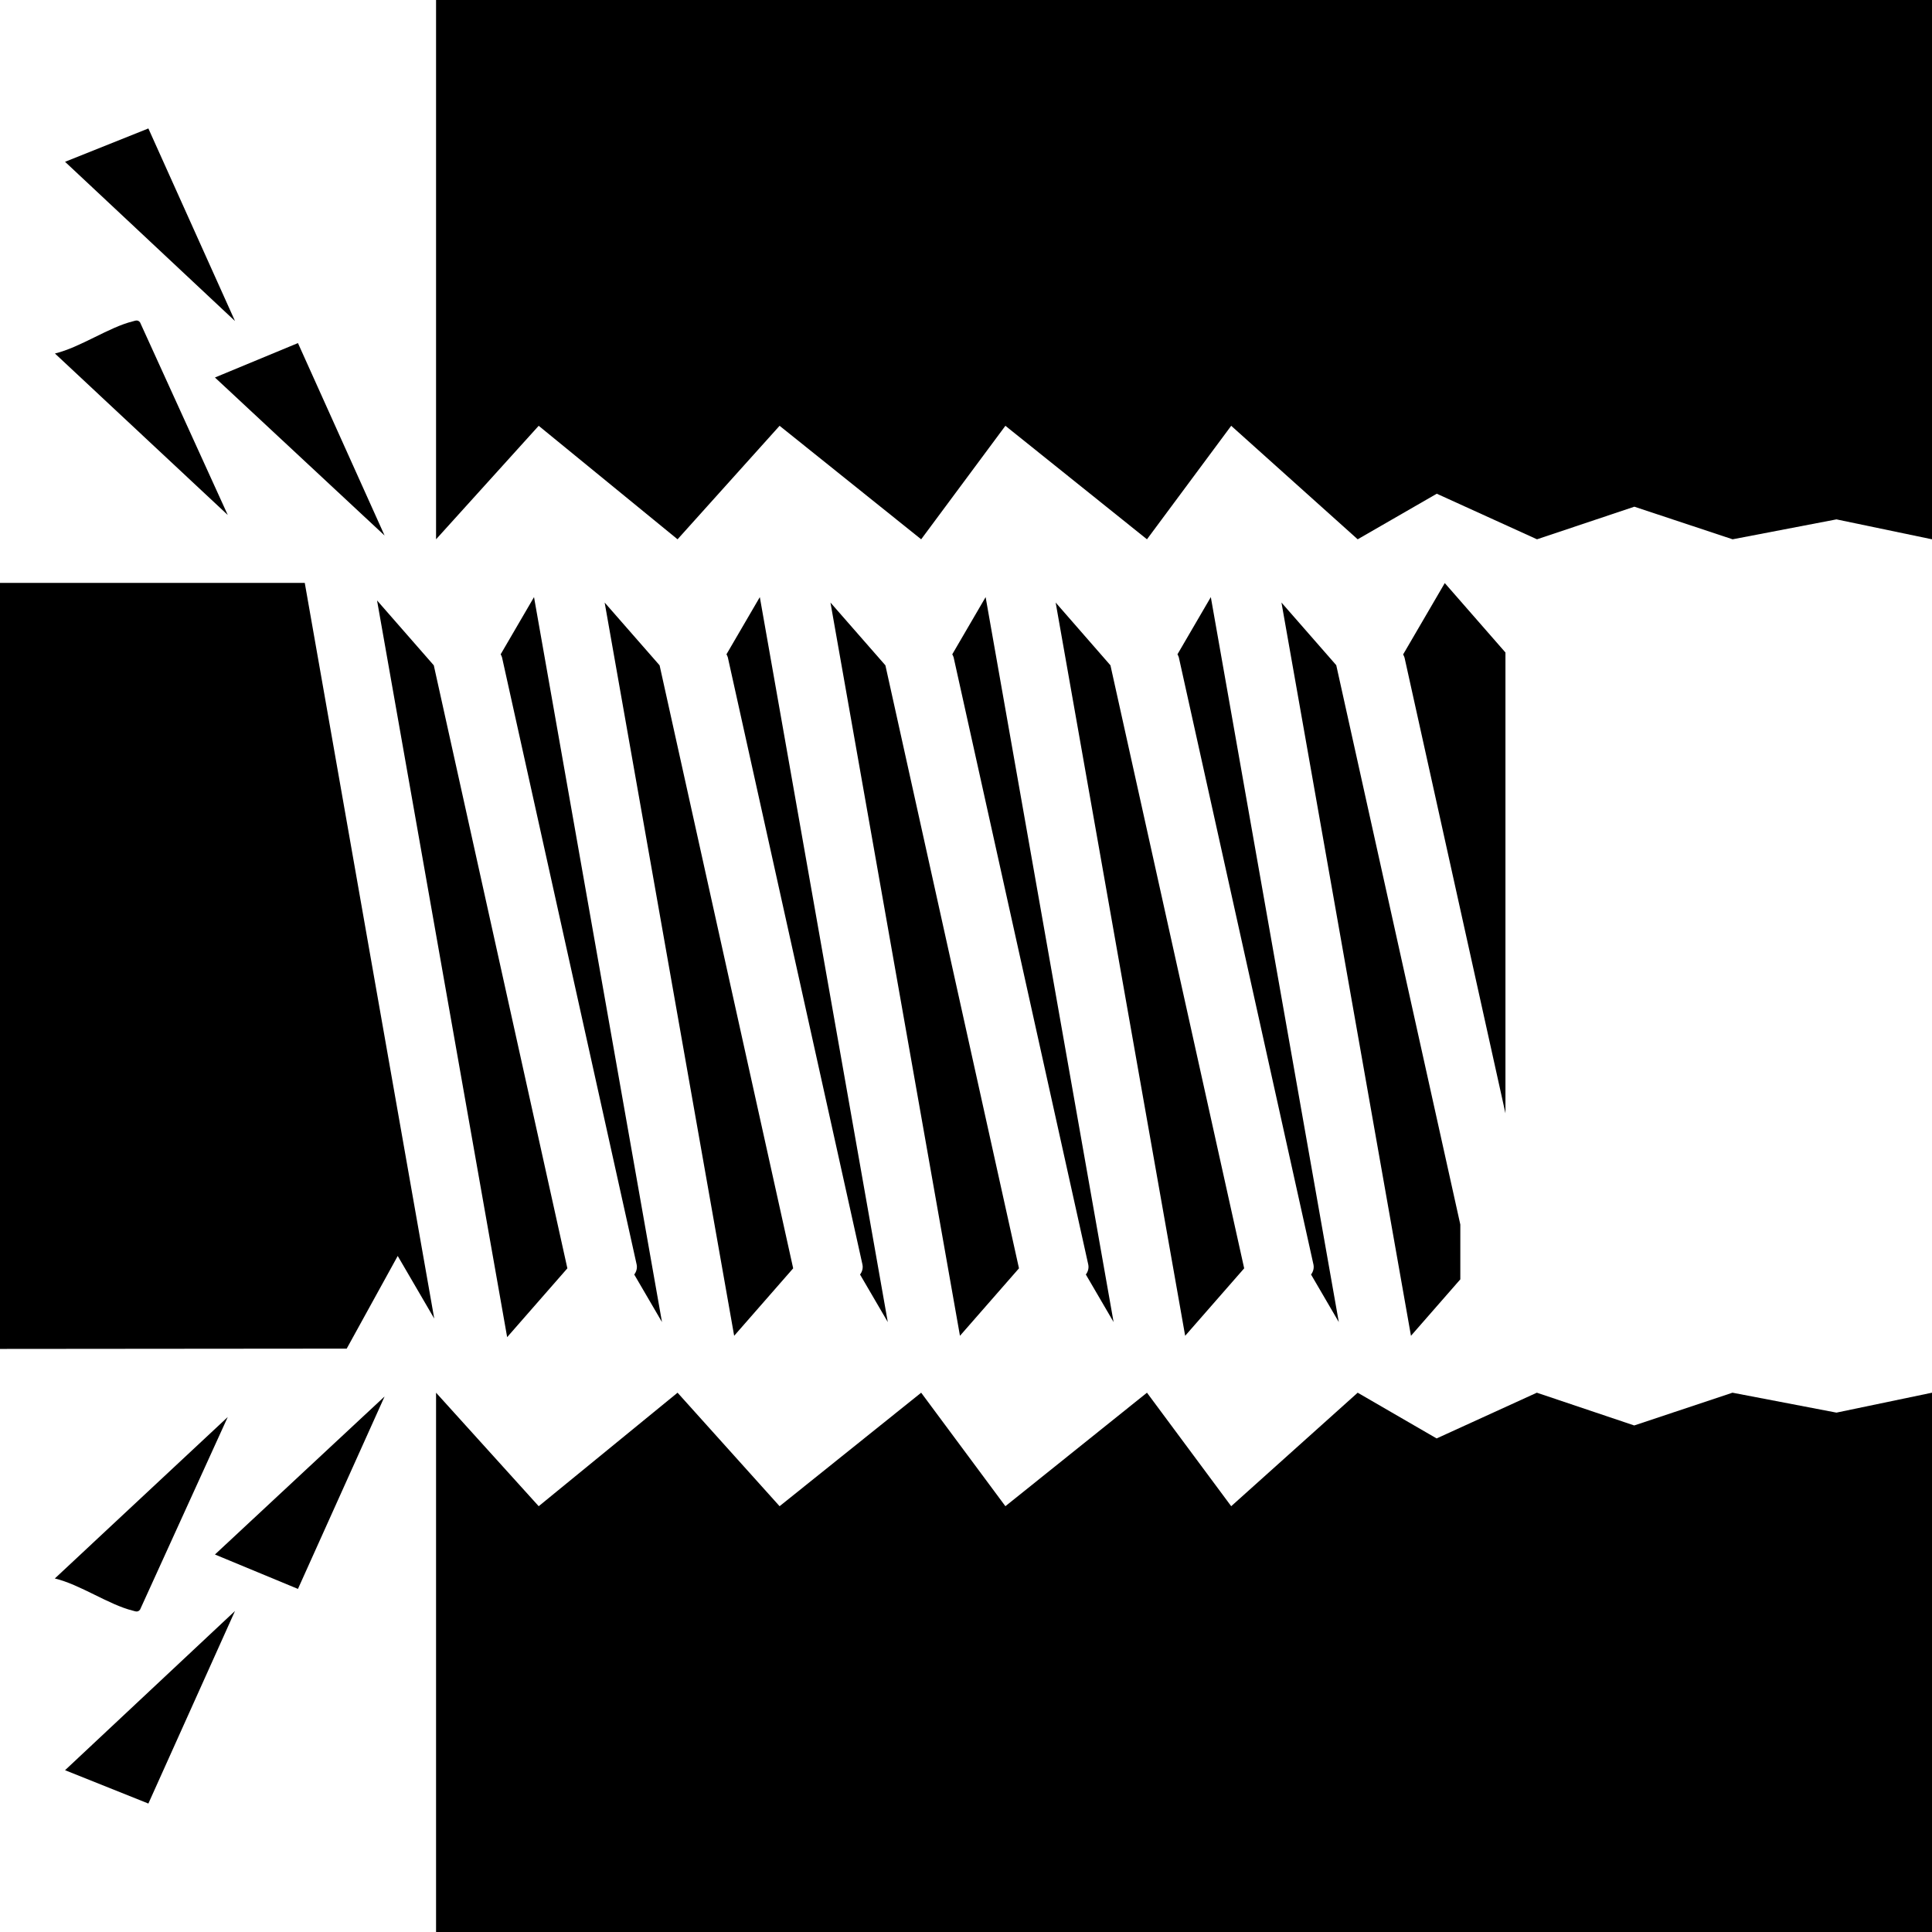
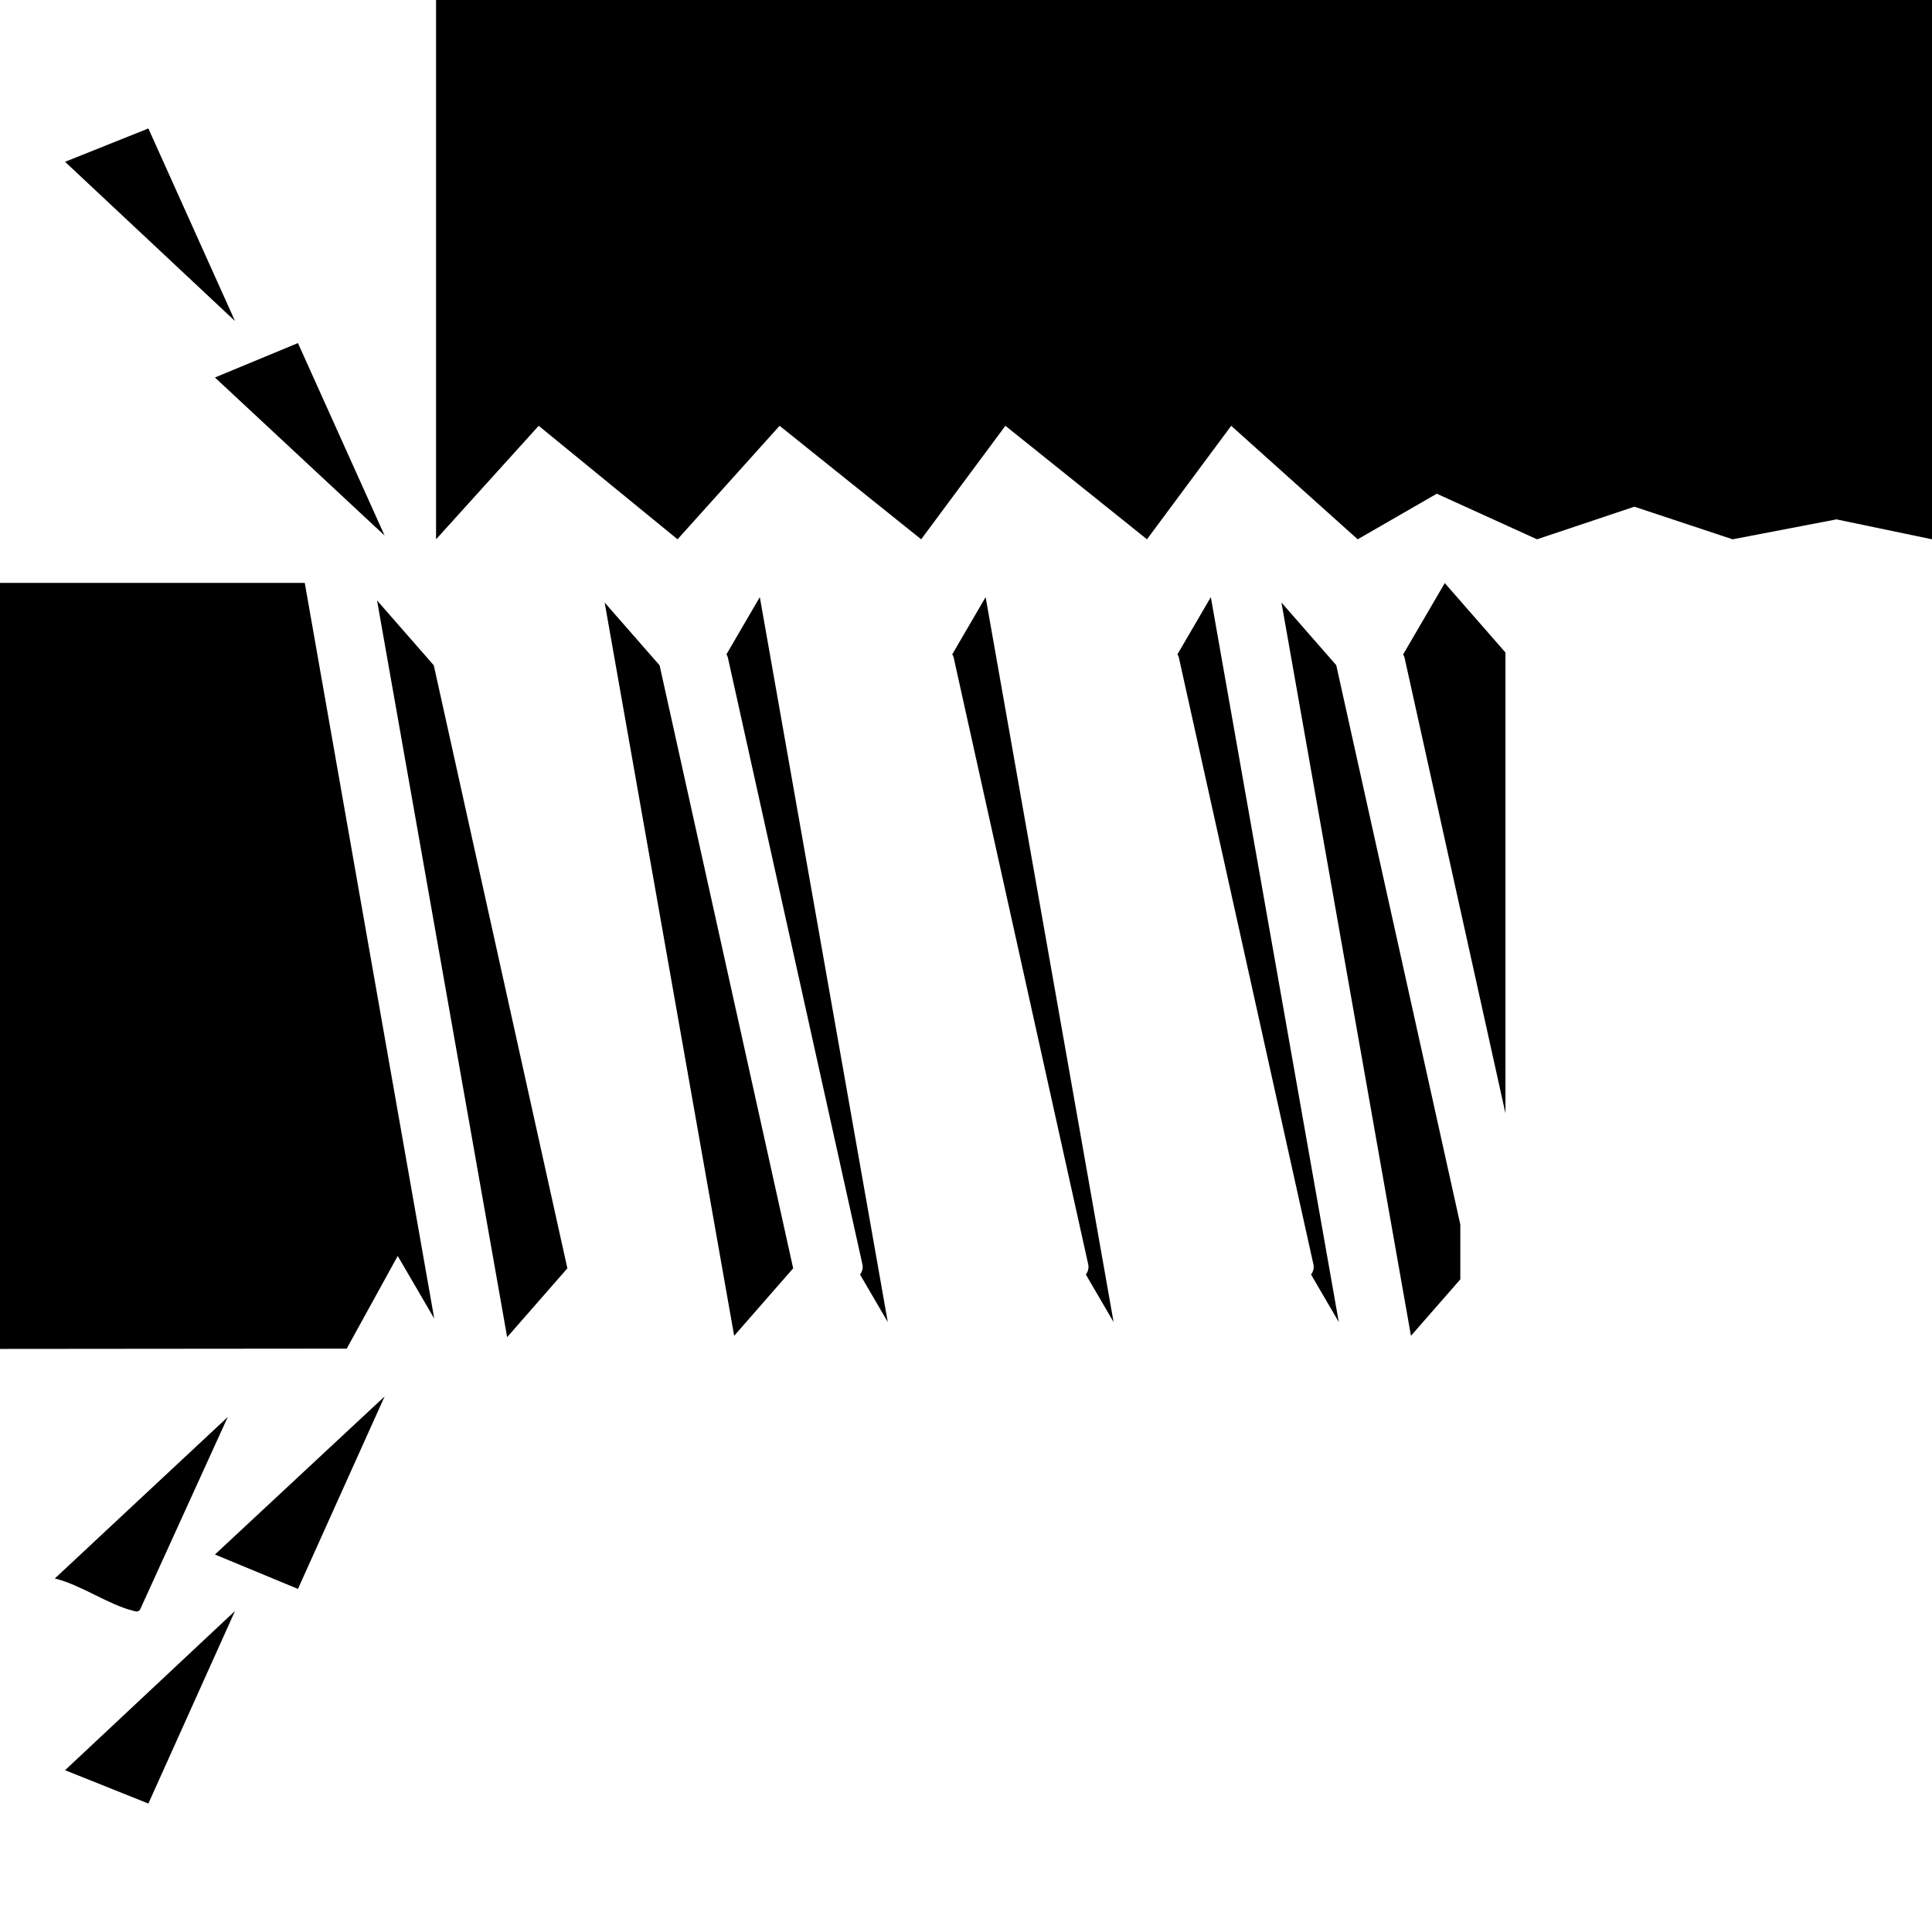
<svg xmlns="http://www.w3.org/2000/svg" width="128" height="128" viewBox="0 0 128 128">
  <path d="M128,35.73l-6.33-1.32-6.88,1.32-6.51-2.16-6.45,2.16-6.64-3.02-5.24,3.02-8.38-7.52-5.58,7.52-9.38-7.52-5.58,7.52-9.38-7.52-6.76,7.52-9.2-7.52-6.8,7.52V0h99.11v35.73Z" fill-rule="evenodd" />
  <polygon points="43.7 44.08 40.06 39.92 48.64 88.5 52.55 84.03 43.7 44.08" fill-rule="evenodd" />
  <path d="M58.82,87.6l-8.48-48.04-2.21,3.79c.03.06.07.12.09.2l8.92,40.23c.05.24-.02.48-.16.66l1.85,3.17Z" fill-rule="evenodd" />
-   <polygon points="58.66 44.08 55.02 39.92 63.6 88.5 67.51 84.03 58.66 44.08" fill-rule="evenodd" />
-   <path d="M43.86,87.6l-8.48-48.04-2.21,3.79c.03.06.07.12.09.2l8.92,40.23c.05.24-.02.48-.16.66l1.85,3.17Z" fill-rule="evenodd" />
  <polygon points="28.74 44.08 24.98 39.78 33.6 88.59 37.59 84.03 28.74 44.08" fill-rule="evenodd" />
  <path d="M93.05,43.55l6.69,30.21v-30.53l-4.02-4.6-2.76,4.73c.03.06.07.12.09.2Z" fill-rule="evenodd" />
  <polygon points="88.53 44.07 84.9 39.92 93.48 88.5 96.75 84.76 96.75 81.13 88.53 44.07" fill-rule="evenodd" />
  <path d="M88.7,87.6l-8.48-48.04-2.21,3.79c.03.06.07.12.09.2l8.92,40.23c.05.24-.02.48-.16.66l1.85,3.17Z" fill-rule="evenodd" />
-   <polygon points="73.57 44.08 69.94 39.92 78.52 88.5 82.43 84.03 73.57 44.08" fill-rule="evenodd" />
  <path d="M20.18,38.62H0v50.75l22.97-.02,3.38-6.14,2.42,4.15s-8.58-48.7-8.58-48.75Z" fill-rule="evenodd" />
  <path d="M73.78,87.6l-8.48-48.04-2.21,3.79c.03.06.07.12.09.2l8.92,40.23c.05.24-.02.48-.16.66l1.85,3.17Z" fill-rule="evenodd" />
-   <polygon points="128 128 28.89 128 28.89 92.27 35.69 99.79 44.89 92.27 51.65 99.79 61.03 92.27 66.61 99.79 75.99 92.27 81.57 99.79 89.95 92.27 95.18 95.3 101.82 92.27 108.27 94.44 114.78 92.27 121.67 93.59 128 92.27 128 128" fill-rule="evenodd" />
  <polygon points="19.74 22.73 25.48 35.48 14.24 25.01 19.74 22.73" fill-rule="evenodd" />
-   <path d="M3.64,23.42c1.67-.4,3.57-1.74,5.16-2.13.19-.05.33-.12.48.07l5.81,12.76L3.64,23.42Z" fill-rule="evenodd" />
  <polygon points="4.31 10.72 9.83 8.51 15.57 21.27 4.31 10.72" fill-rule="evenodd" />
  <polygon points="19.74 105.27 25.48 92.52 14.24 102.99 19.74 105.27" fill-rule="evenodd" />
  <path d="M3.64,104.58c1.67.4,3.57,1.74,5.16,2.13.19.05.33.12.48-.07l5.81-12.76-11.46,10.7Z" fill-rule="evenodd" />
  <polygon points="4.31 117.28 9.83 119.49 15.57 106.73 4.31 117.28" fill-rule="evenodd" />
</svg>